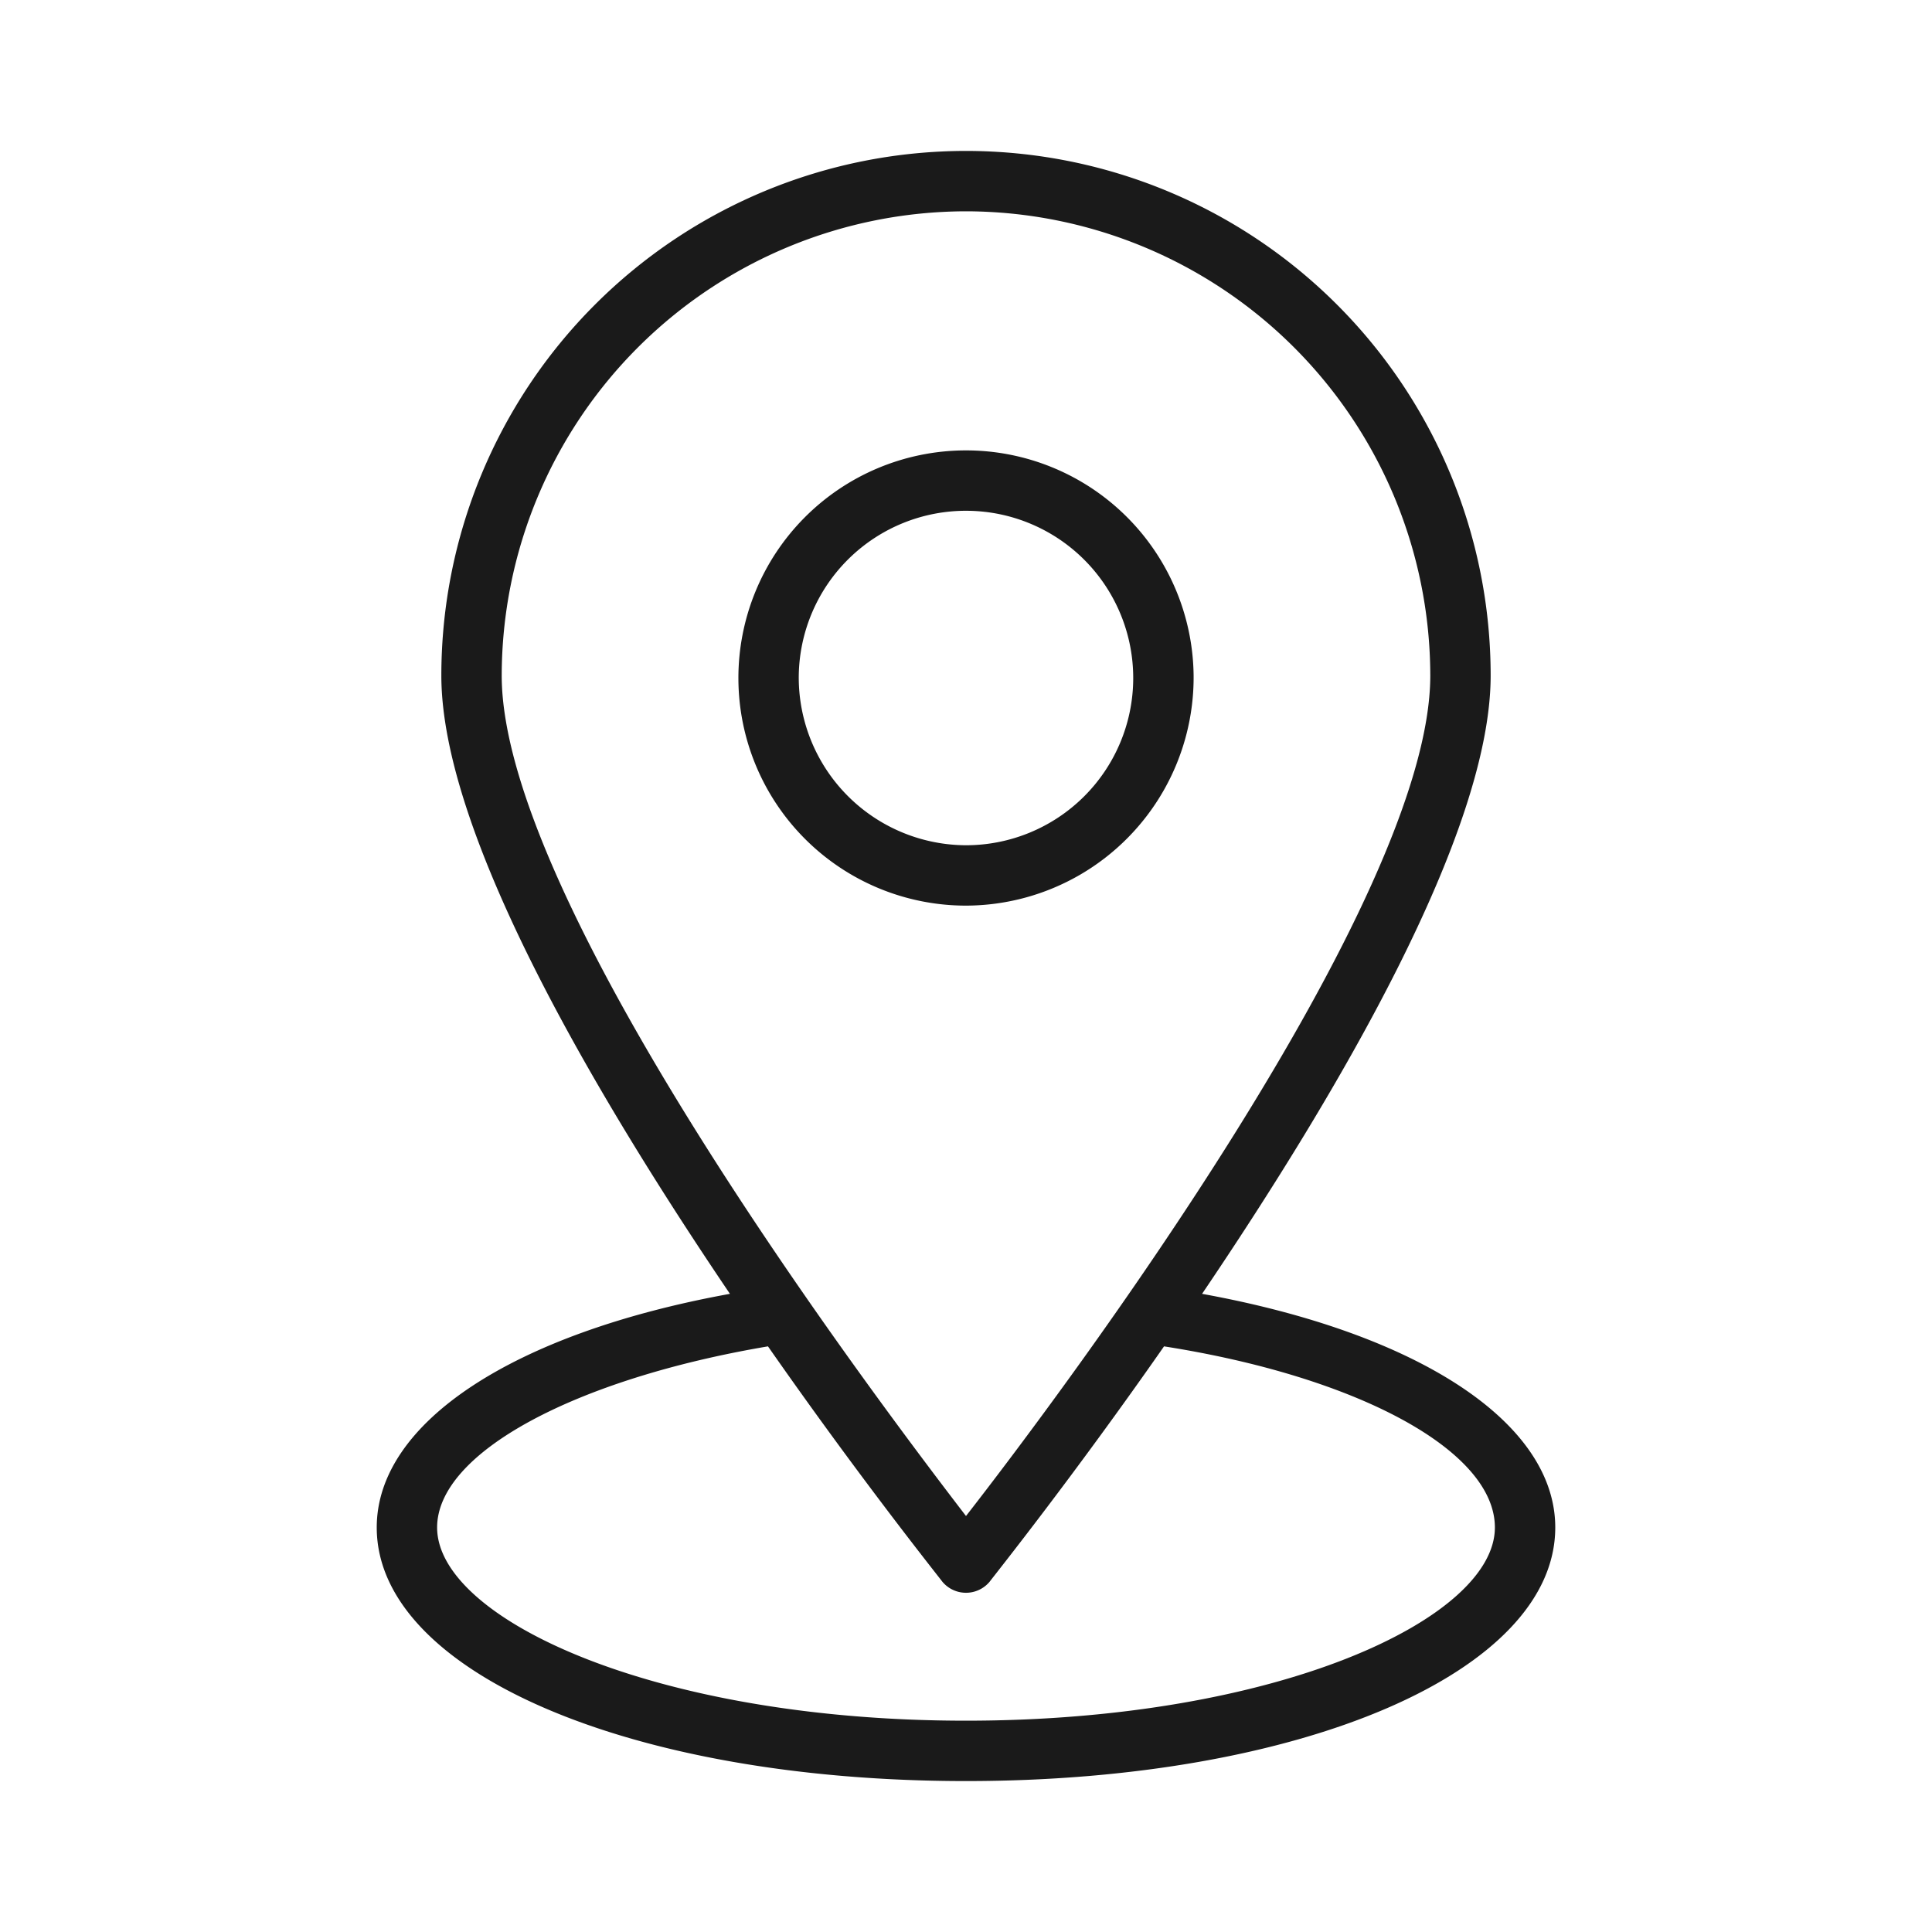
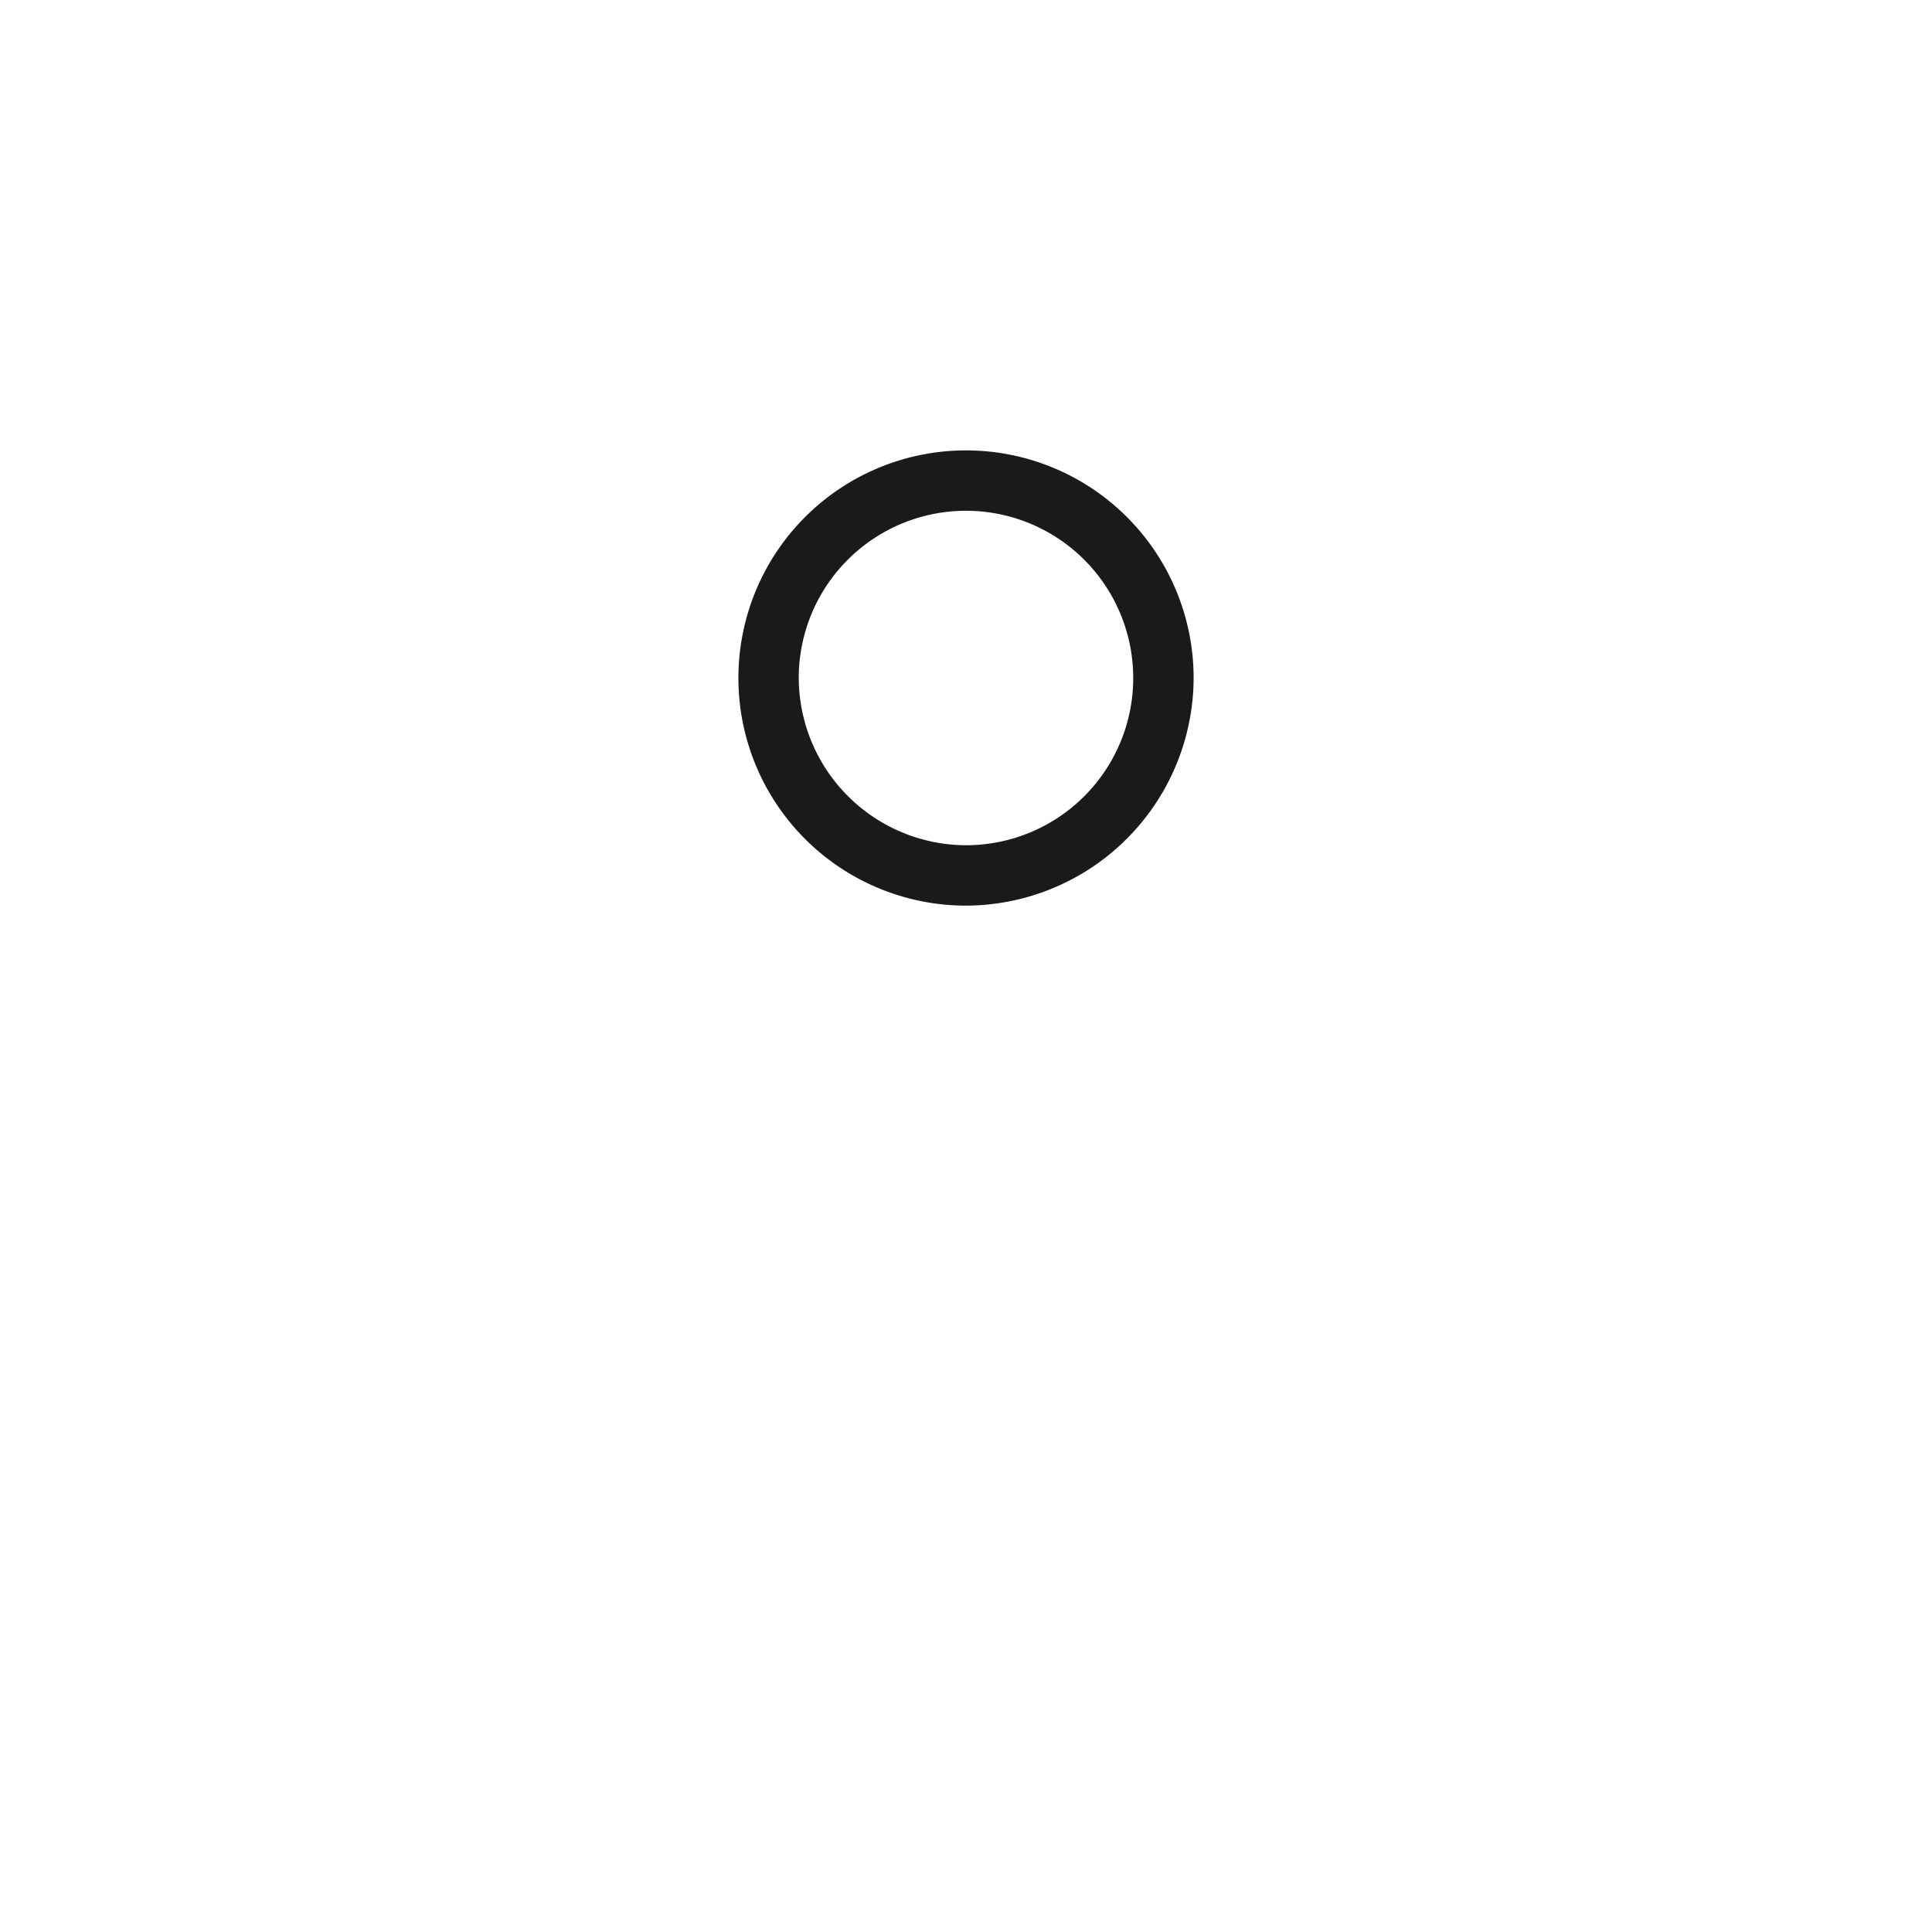
<svg xmlns="http://www.w3.org/2000/svg" data-name="Layer 2" id="Layer_2" viewBox="0 0 32 32">
  <defs>
    <style>.cls-1{fill:#1a1a1a;}</style>
  </defs>
  <title />
  <path class="cls-1" d="M19.77,11.19A3.77,3.77,0,1,0,16,15,3.78,3.78,0,0,0,19.77,11.19Zm-6.54,0A2.77,2.77,0,1,1,16,14,2.78,2.78,0,0,1,13.23,11.19Z" />
-   <path class="cls-1" d="M19.91,21.43c2.26-3.34,4.78-7.63,4.78-10.24a8.69,8.69,0,0,0-17.38,0c0,2.61,2.52,6.9,4.78,10.24-3.58.65-5.85,2.13-5.85,3.87,0,2.39,4.2,4.2,9.76,4.2s9.76-1.81,9.76-4.2C25.76,23.56,23.49,22.08,19.91,21.43ZM16,3.5a7.7,7.7,0,0,1,7.69,7.69c0,3.74-6.07,11.84-7.69,13.92C14.38,23,8.31,14.93,8.31,11.19A7.7,7.7,0,0,1,16,3.5Zm0,25c-5.16,0-8.76-1.69-8.76-3.2,0-1.24,2.29-2.46,5.48-3,1.5,2.15,2.76,3.73,2.89,3.9a.51.51,0,0,0,.78,0c.13-.17,1.39-1.75,2.89-3.9,3.19.5,5.48,1.72,5.48,3C24.76,26.81,21.16,28.5,16,28.5Z" />
</svg>